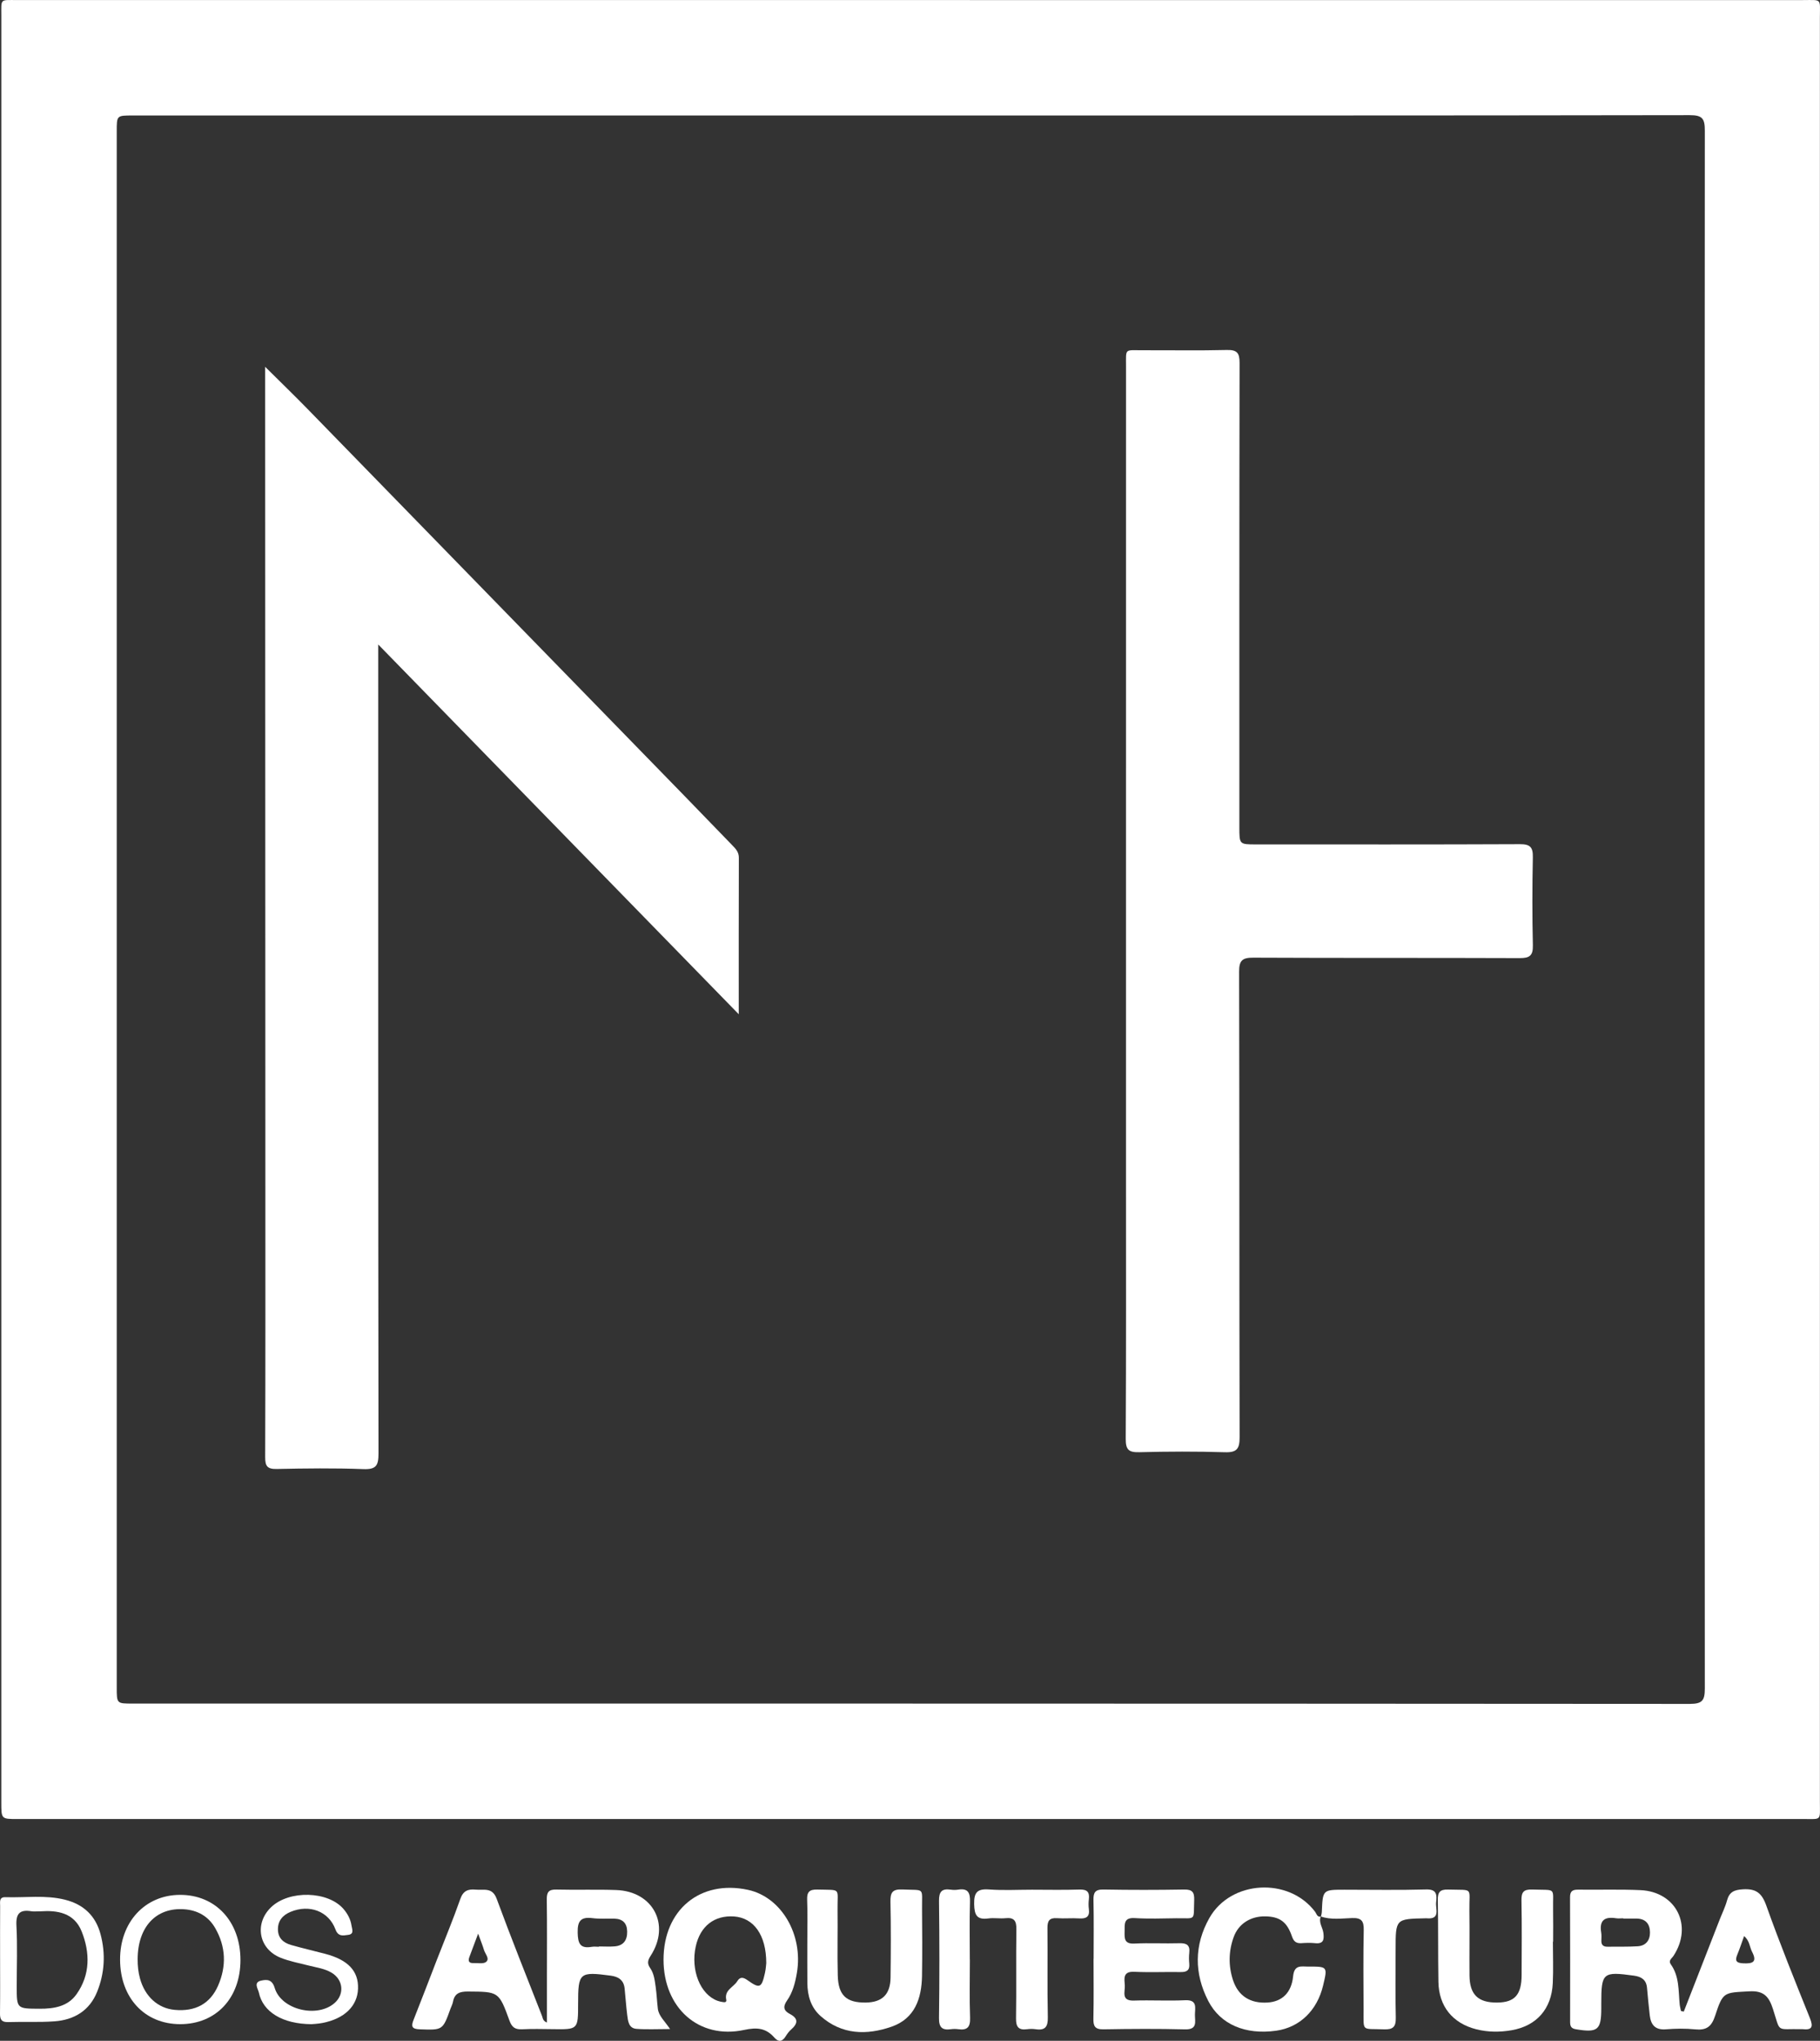
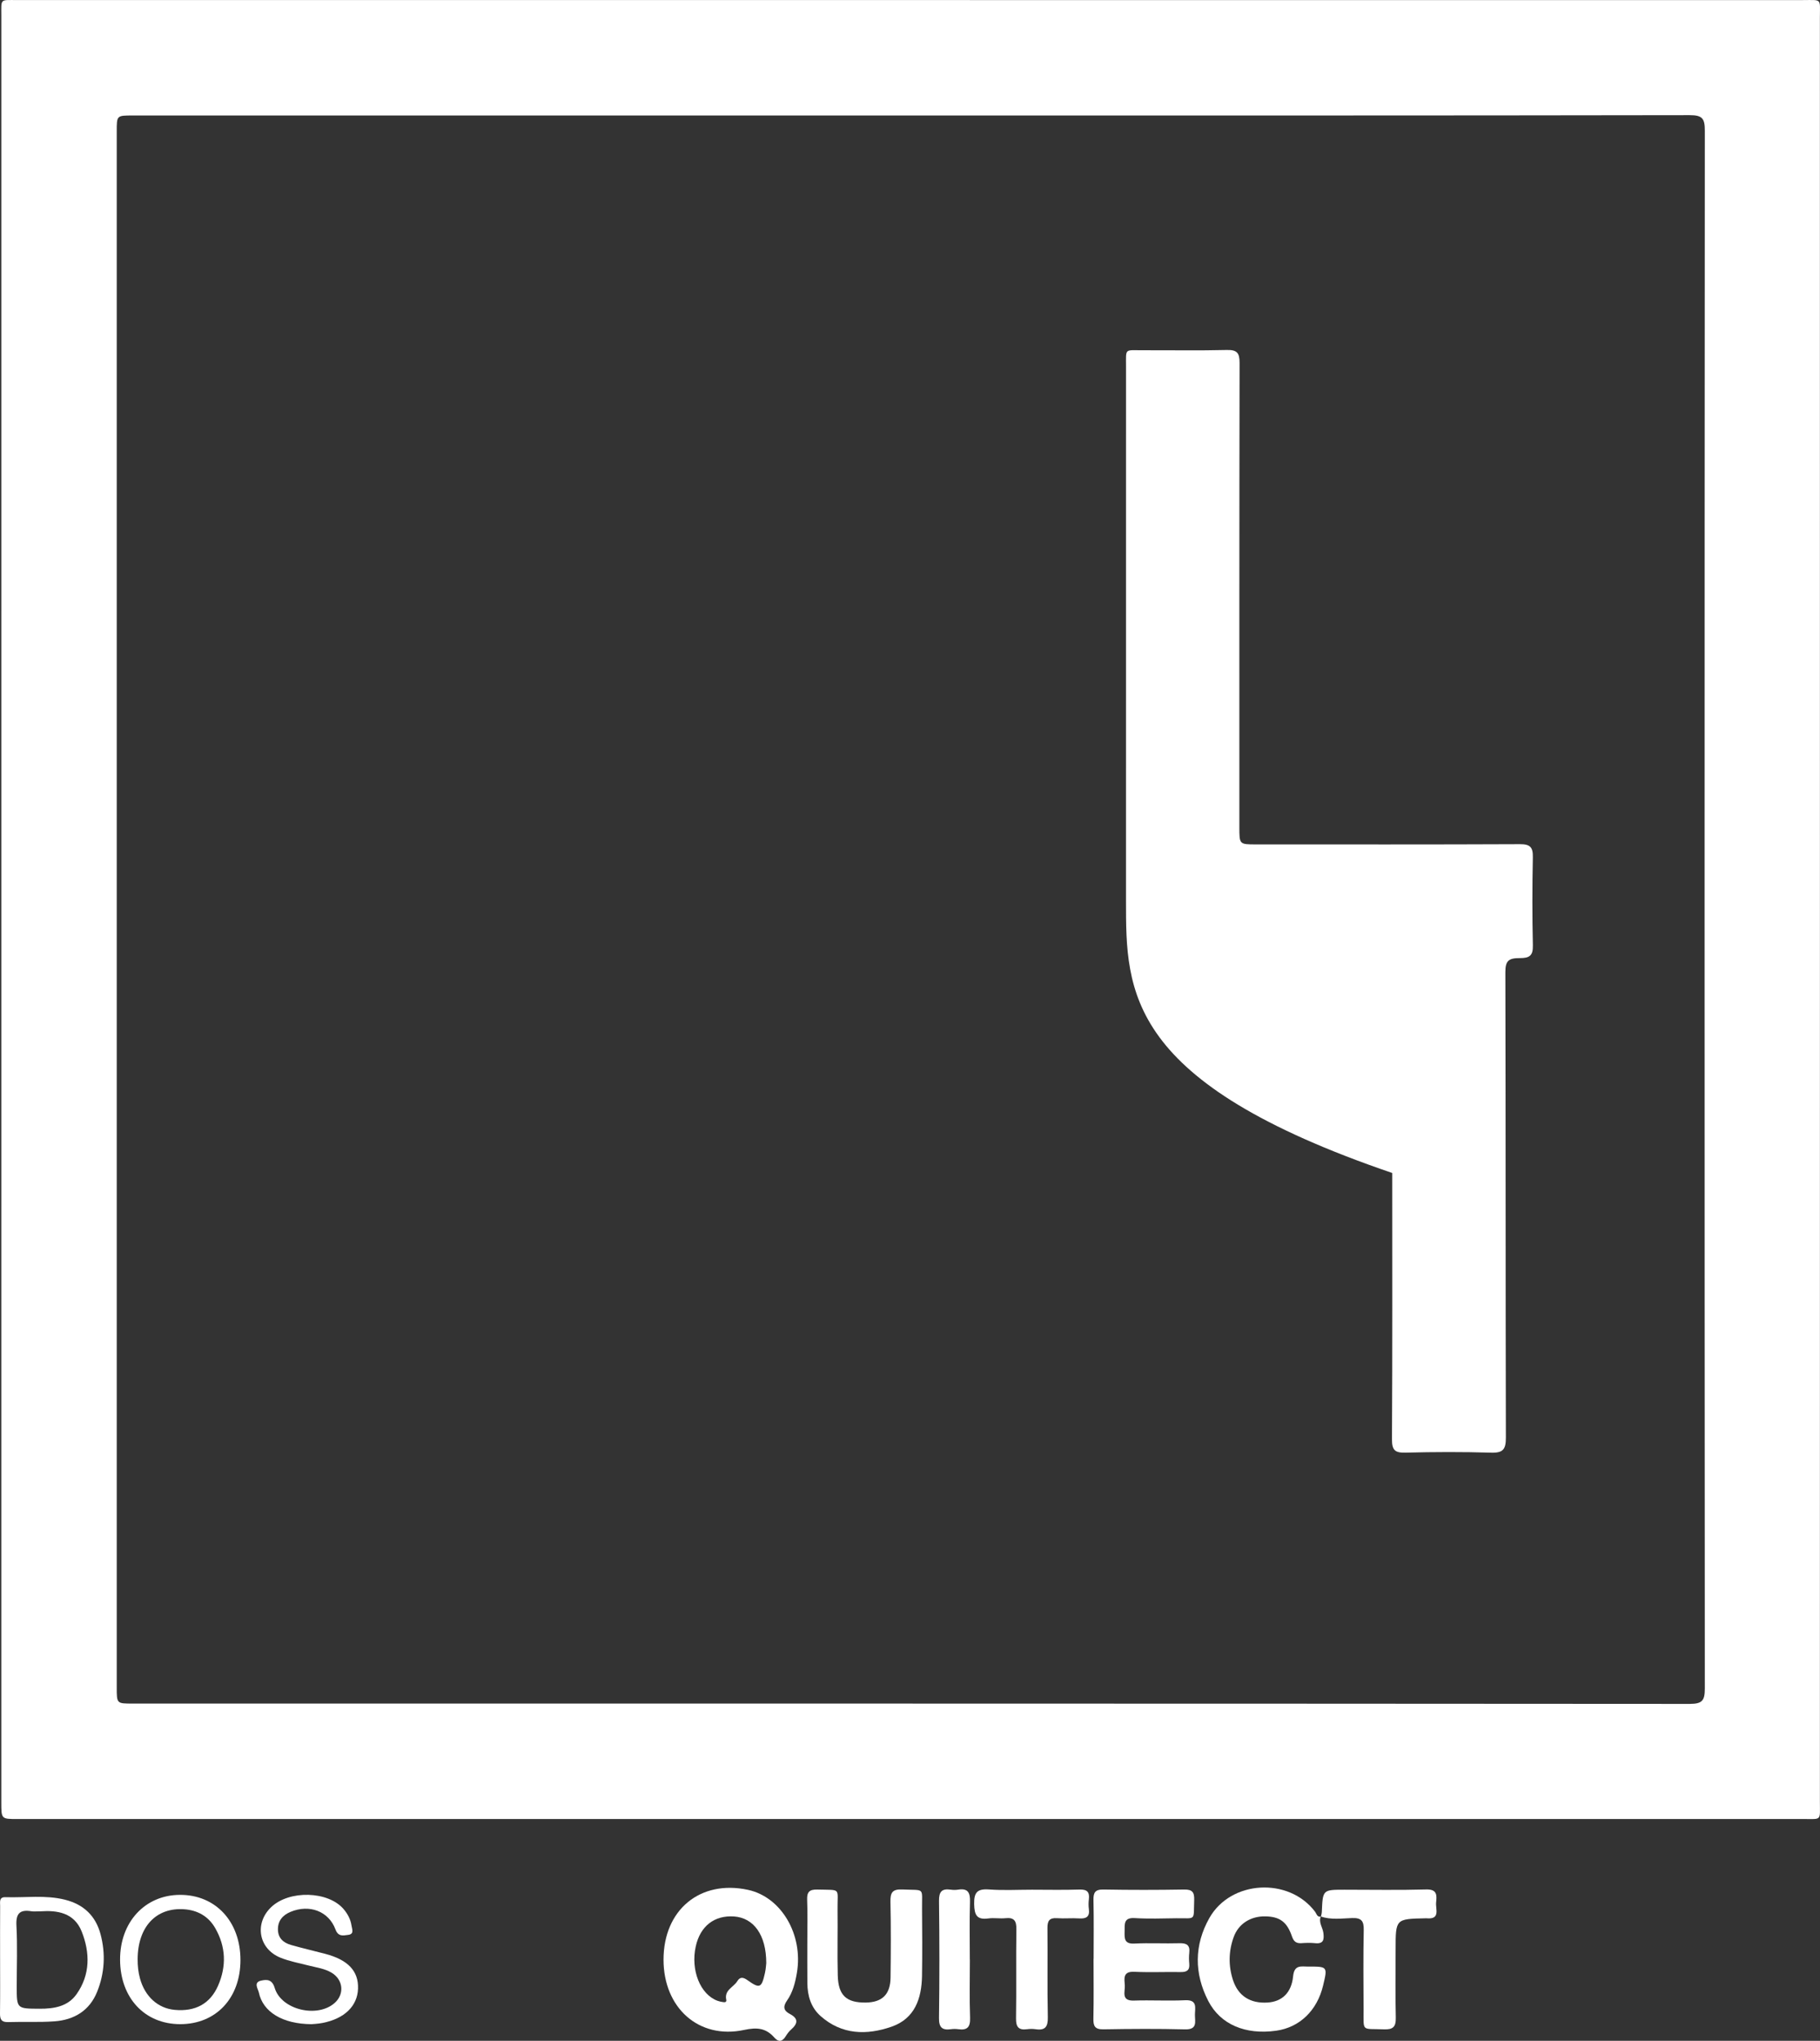
<svg xmlns="http://www.w3.org/2000/svg" version="1.1" id="Layer_1" x="0px" y="0px" width="744.934px" height="835.145px" viewBox="0 0 744.934 835.145" enable-background="new 0 0 744.934 835.145" xml:space="preserve">
  <rect x="0" y="0" width="744.934" height="835.145" fill="#333333" stroke="none" />
  <g>
    <path fill-rule="evenodd" clip-rule="evenodd" fill="#FFFFFF" d="M744.906,372.325c0,121.665,0.005,243.329-0.01,364.994   c-0.001,7.921,0.87,7.056-6.795,7.056c-243.662,0.013-487.325,0.01-730.989,0.01c-6.576,0-6.577-0.002-6.577-6.799   c0-243.663-0.002-487.326,0.007-730.989c0-7.362-0.721-6.571,6.809-6.571c243.496-0.01,486.992-0.011,730.489,0.004   c8.063,0,7.051-0.902,7.053,7.302C744.913,128.996,744.906,250.66,744.906,372.325z M373.177,47.26c-106.319,0-212.639,0-318.958,0   c-6.436,0-6.438,0.003-6.438,6.387c0,212.306,0,424.611,0,636.917c0,6.57,0.003,6.576,6.417,6.576   c212.472,0.001,424.944-0.021,637.417,0.134c5.257,0.004,6.178-1.505,6.175-6.383c-0.124-212.472-0.124-424.944,0.002-637.416   c0.003-4.881-0.933-6.358-6.158-6.349C585.481,47.305,479.329,47.26,373.177,47.26z" />
-     <path fill-rule="evenodd" clip-rule="evenodd" fill="#FFFFFF" d="M274.259,830.33c-5.246,0-9.511,0.234-13.734-0.076   c-3.218-0.237-3.487-3.183-3.802-5.641c-0.466-3.626-0.678-7.283-1.068-10.92c-0.36-3.364-2.463-4.788-5.676-5.213   c-12.82-1.695-13.361-1.261-13.361,11.528c0,10.549,0,10.526-10.488,10.363c-4.162-0.064-8.332-0.142-12.486,0.052   c-2.742,0.127-4.109-0.77-5.091-3.474c-4.371-12.038-4.47-11.885-17.041-11.972c-3.337-0.022-5.458,0.709-6.1,4.204   c-0.178,0.967-0.684,1.871-1.021,2.811c-3.2,8.89-3.195,8.762-12.58,8.448c-3.292-0.109-3.603-1.203-2.519-3.924   c3.267-8.196,6.389-16.45,9.582-24.676c3.194-8.227,6.603-16.376,9.516-24.7c1.208-3.451,3.21-4.171,6.376-3.86   c3.263,0.32,6.731-1.111,8.521,3.743c5.929,16.089,12.321,32.007,18.572,47.976c0.334,0.854,0.299,2.01,2.001,2.662   c0-6.292,0-12.341,0-18.39c0-10.664,0.09-21.328-0.059-31.99c-0.042-3,0.81-4.116,3.938-4.036   c8.159,0.211,16.334-0.098,24.488,0.194c15.075,0.54,22.271,14.188,14.129,26.829c-1.298,2.015-1.53,3.238-0.197,5.17   c1.539,2.232,1.827,4.99,2.205,7.616c0.425,2.955,0.532,5.954,0.887,8.921C269.613,825.033,272.094,827.049,274.259,830.33z    M245.156,796.661c0-0.045,0-0.09,0-0.135c2.152,0,4.317,0.149,6.454-0.033c3.631-0.313,5.152-2.57,5.093-6.076   c-0.059-3.442-1.849-5.179-5.241-5.272c-2.979-0.082-5.997,0.179-8.935-0.2c-4.813-0.622-6.19,1.157-6.081,5.966   c0.1,4.37,0.983,6.591,5.731,5.775C243.144,796.52,244.162,796.661,245.156,796.661z M195.703,791.281   c-1.527,4.084-2.53,6.811-3.569,9.524c-0.616,1.609-0.294,2.604,1.616,2.53c1.799-0.069,4.171,0.433,5.254-0.509   c1.531-1.331-0.445-3.244-0.922-4.895C197.58,796.199,196.876,794.523,195.703,791.281z" />
-     <path fill-rule="evenodd" clip-rule="evenodd" fill="#FFFFFF" d="M689.183,823.188c4.885-12.521,9.768-25.044,14.653-37.564   c1.029-2.638,2.308-5.206,3.047-7.922c0.95-3.488,2.928-4.34,6.467-4.557c5.341-0.325,7.745,1.444,9.591,6.627   c5.527,15.521,11.719,30.809,17.869,46.1c1.459,3.627,0.836,4.948-3.06,4.505c-0.165-0.02-0.334,0-0.5-0.004   c-10.462-0.226-8.354,1.726-11.57-8.242c-1.637-5.072-3.735-7.57-9.658-7.235c-10.415,0.588-10.771,0.057-14.016,10.007   c-1.485,4.555-3.65,6.006-8.183,5.554c-3.96-0.395-8.011-0.329-11.984-0.015c-4.344,0.345-6.12-1.831-6.579-5.661   c-0.455-3.793-0.78-7.602-1.141-11.405c-0.308-3.242-2.334-4.479-5.322-4.891c-12.769-1.754-13.388-1.25-13.388,11.423   c0,0.666,0,1.333,0,1.999c0,8.849-1.501,9.997-10.417,8.504c-2.069-0.347-2.336-1.414-2.335-3.057   c0.01-16.997,0.038-33.995-0.03-50.991c-0.01-2.488,1.08-3.106,3.325-3.078c8.497,0.107,17.008-0.182,25.49,0.197   c14.675,0.656,21.583,14.615,13.52,26.909c-0.687,1.046-2.206,1.894-1.109,3.429c3.533,4.942,3.109,10.736,3.641,16.334   c0.089,0.937,0.353,1.856,0.536,2.784C688.414,823.021,688.798,823.104,689.183,823.188z M664.392,785.114c0-0.036,0-0.072,0-0.108   c-0.993,0-2.009,0.134-2.977-0.022c-4.668-0.752-6.873,0.903-6.033,5.847c0.191,1.129,0.066,2.313,0.06,3.473   c-0.011,1.682,0.889,2.353,2.48,2.333c4.138-0.051,8.285,0.076,12.409-0.182c3.344-0.208,5.043-2.459,5.017-5.679   c-0.029-3.456-1.782-5.609-5.495-5.657C668.032,785.095,666.212,785.114,664.392,785.114z M713.866,792.293   c-0.967,2.663-1.771,5.159-2.775,7.572c-1.081,2.596-0.391,3.437,2.447,3.571c3.847,0.182,5.78-0.521,3.598-4.713   C716.091,796.72,716.15,794.174,713.866,792.293z" />
    <path fill-rule="evenodd" clip-rule="evenodd" fill="#FFFFFF" d="M271.584,801.935c0-20.39,14.983-32.783,34.552-28.577   c13.655,2.935,22.713,18.314,20.024,34.044c-0.678,3.966-1.68,7.913-3.993,11.211c-1.8,2.568-1.451,4.191,1.128,5.542   c3.632,1.9,3.245,3.979,0.5,6.388c-0.862,0.757-1.578,1.733-2.185,2.718c-1.38,2.239-2.911,2.567-4.695,0.531   c-3.404-3.883-7.087-4.232-12.292-3.109C286.089,834.681,271.584,821.716,271.584,801.935z M313.633,803.342   c0.005-11.566-5.184-18.528-13.176-19.081c-8.078-0.558-13.863,3.963-15.686,12.258c-2.14,9.742,1.853,19.694,8.954,22.262   c0.772,0.279,1.601,0.442,2.418,0.551c0.706,0.094,1.302-0.104,1.102-1.047c-0.838-3.928,3.025-5.058,4.551-7.578   c1.098-1.813,2.419-1.607,4.136-0.386c5.041,3.588,5.784,3.247,7.165-2.933C313.493,805.614,313.579,803.771,313.633,803.342z" />
    <path fill-rule="evenodd" clip-rule="evenodd" fill="#FFFFFF" d="M447.626,801.563c0-7.99,0.12-15.983-0.06-23.97   c-0.069-3.125,0.671-4.423,4.113-4.36c10.983,0.201,21.975,0.192,32.958,0.004c3.342-0.057,4.261,1.056,4.152,4.28   c-0.296,8.815,0.901,7.367-7.38,7.475c-5.659,0.073-11.336,0.279-16.975-0.068c-4.585-0.283-4.075,2.519-4.124,5.395   c-0.048,2.833-0.238,5.247,3.969,5.032c6.144-0.313,12.318,0.048,18.473-0.137c2.985-0.089,4.38,0.783,4.02,3.925   c-0.17,1.479-0.138,3.003-0.004,4.489c0.243,2.71-1.078,3.422-3.556,3.381c-6.324-0.104-12.661,0.19-18.973-0.107   c-4.762-0.224-4.019,2.888-3.85,5.587c0.161,2.584-1.623,6.363,3.717,6.187c6.984-0.232,13.993,0.192,20.97-0.14   c5.162-0.245,4.034,3.163,4.017,5.947c-0.018,2.766,1.151,6.111-4.013,5.979c-11.146-0.286-22.307-0.209-33.456-0.017   c-3.47,0.06-4.155-1.313-4.089-4.412c0.174-8.153,0.059-16.313,0.059-24.47C447.605,801.563,447.615,801.563,447.626,801.563z" />
    <path fill-rule="evenodd" clip-rule="evenodd" fill="#FFFFFF" d="M540.605,784.263c-0.988,2.439,0.77,4.468,1.061,6.724   c0.364,2.831,0.021,4.567-3.426,4.202c-1.81-0.192-3.664-0.135-5.485-0.007c-2.134,0.149-3.203-0.579-3.943-2.75   c-2.059-6.031-5.061-8.114-10.944-8.214c-5.954-0.1-10.916,3.003-12.891,8.403c-2.12,5.8-2.236,11.758-0.323,17.637   c2.132,6.551,7.114,9.687,14.214,9.219c5.771-0.381,9.722-3.857,10.412-10.756c0.484-4.845,3.353-3.938,6.197-3.949   c7.935-0.033,7.935-0.019,6.074,7.755c-2.454,10.255-9.618,17.146-19.222,18.487c-12.485,1.744-22.773-2.472-27.776-12.172   c-5.799-11.243-5.807-22.846,0.434-33.925c8.748-15.534,32.506-16.831,43.253-2.63c0.629,0.831,0.818,2.322,2.425,2.049   L540.605,784.263z" />
-     <path fill-rule="evenodd" clip-rule="evenodd" fill="#FFFFFF" d="M635.607,794.59c0,5.66,0.22,11.331-0.047,16.979   c-0.498,10.521-6.63,17.496-16.904,19.258c-4.77,0.817-9.626,0.805-14.381-0.393c-9.701-2.444-15.362-9.396-15.527-19.42   c-0.185-11.152-0.04-22.311-0.246-33.462c-0.059-3.212,0.86-4.408,4.212-4.306c10.671,0.327,8.57-1.222,8.715,8.655   c0.128,8.823-0.03,17.65,0.044,26.475c0.067,7.893,3.512,11.191,11.369,11.113c7.135-0.07,9.934-3.191,9.958-11.237   c0.032-10.156,0.136-20.316-0.064-30.469c-0.067-3.415,0.811-4.68,4.422-4.549c10.245,0.371,8.345-1.188,8.525,8.367   c0.082,4.328,0.014,8.658,0.014,12.988C635.667,794.59,635.638,794.59,635.607,794.59z" />
    <path fill-rule="evenodd" clip-rule="evenodd" fill="#FFFFFF" d="M330.438,794.492c-0.004-5.663,0.167-11.332-0.069-16.984   c-0.137-3.272,0.916-4.357,4.218-4.262c9.952,0.289,8.113-0.953,8.225,8.168c0.109,8.991-0.145,17.989,0.087,26.977   c0.21,8.174,3.528,11.188,11.438,11.097c6.71-0.077,10.079-3.291,10.168-10.179c0.133-10.323,0.18-20.652-0.04-30.974   c-0.08-3.735,0.691-5.32,4.871-5.122c9.412,0.445,7.976-1.114,8.056,7.859c0.081,9.159,0.127,18.32-0.012,27.478   c-0.141,9.274-2.942,17.503-12.439,20.809c-10.194,3.549-20.402,3.358-29.089-4.357c-3.965-3.522-5.358-8.327-5.399-13.522   C330.407,805.816,330.441,800.154,330.438,794.492z" />
    <path fill-rule="evenodd" clip-rule="evenodd" fill="#FFFFFF" d="M540.664,784.336c0.127-0.647,0.34-1.292,0.367-1.943   c0.38-9.084,0.374-9.084,9.269-9.084c11.153,0,22.312,0.214,33.455-0.104c4.585-0.131,4.347,2.473,4.052,5.34   c-0.274,2.669,1.865,6.988-3.864,6.462c-0.165-0.015-0.333-0.004-0.499-0.001c-12.21,0.251-12.21,0.25-12.21,12.705   c0,9.321-0.146,18.646,0.072,27.963c0.087,3.725-1.105,4.925-4.85,4.774c-9.321-0.374-8.291,1.238-8.335-8.186   c-0.051-10.819-0.146-21.642,0.063-32.457c0.071-3.636-0.881-5.027-4.723-4.9c-4.269,0.141-8.639,0.813-12.856-0.642   C540.605,784.263,540.664,784.336,540.664,784.336z" />
    <path fill-rule="evenodd" clip-rule="evenodd" fill="#FFFFFF" d="M422.325,773.309c6.49-0.001,12.985,0.155,19.468-0.068   c3.139-0.108,4.246,0.979,3.884,3.998c-0.158,1.313-0.171,2.679,0.002,3.986c0.429,3.24-1.146,4.013-4.044,3.825   c-2.983-0.193-6,0.123-8.98-0.09c-3.132-0.224-3.963,1.088-3.931,4.057c0.13,12.146-0.112,24.299,0.149,36.441   c0.086,3.977-1.075,5.523-5.01,4.94c-1.141-0.168-2.344-0.153-3.488-0.001c-3.495,0.467-4.566-0.965-4.513-4.458   c0.188-12.145-0.036-24.296,0.143-36.441c0.051-3.432-0.891-4.915-4.466-4.538c-2.305,0.243-4.69-0.215-6.978,0.101   c-4.759,0.657-5.744-1.404-5.837-5.861c-0.101-4.855,1.332-6.347,6.135-5.992C410.652,773.635,416.5,773.309,422.325,773.309z" />
    <path fill-rule="evenodd" clip-rule="evenodd" fill="#FFFFFF" d="M73.739,828.33c-14.516-0.015-24.526-10.739-24.592-26.345   c-0.065-15.392,10.181-26.507,24.487-26.566c14.615-0.062,24.815,10.938,24.784,26.726   C98.388,817.722,88.375,828.346,73.739,828.33z M56.338,801.717c-0.019,2.675,0.244,5.299,0.955,7.902   c2.014,7.369,7.31,12.219,14.198,12.863c8.409,0.786,14.524-2.457,17.783-9.935c3.463-7.944,3.186-15.899-1.169-23.498   c-2.775-4.843-7.191-7.337-12.676-7.735C63.873,780.475,56.387,788.536,56.338,801.717z" />
    <path fill-rule="evenodd" clip-rule="evenodd" fill="#FFFFFF" d="M0.036,801.438c0-7.158-0.025-14.315,0.02-21.474   c0.01-1.551-0.518-3.683,2.148-3.596c8.125,0.265,16.322-0.98,24.366,1.025c7.592,1.893,12.582,6.546,14.597,14.177   c2.107,7.979,1.655,15.891-1.409,23.508c-3.116,7.746-9.426,11.506-17.461,12.094c-6.293,0.46-12.642,0.104-18.96,0.311   c-2.75,0.089-3.368-1.123-3.336-3.573C0.099,816.421,0.037,808.929,0.036,801.438z M16.745,782.149   c-1.898,0-2.917,0.137-3.889-0.022c-4.678-0.767-6.397,0.847-6.129,5.844c0.445,8.287,0.121,16.615,0.121,24.927   c0,9.131,0,9.075,9.31,9.122c5.881,0.028,11.572-0.878,15.155-5.932c5.673-8.001,5.573-16.995,2.118-25.69   C30.334,782.607,23.216,781.709,16.745,782.149z" />
    <path fill-rule="evenodd" clip-rule="evenodd" fill="#FFFFFF" d="M127.486,828.34c-11.916-0.076-19.886-5.048-21.539-12.955   c-0.305-1.456-2.348-4.16,0.94-4.881c2.347-0.514,4.479-0.553,5.547,3.001c2.712,9.025,17.584,12.481,24.643,6.056   c3.971-3.615,3.366-9.431-1.299-12.249c-2.911-1.759-6.26-2.157-9.474-2.983c-3.857-0.991-7.839-1.707-11.503-3.193   c-8.982-3.646-10.776-14.058-3.787-20.711c7.398-7.041,23.318-6.604,29.635,0.833c1.639,1.93,2.814,4.102,3.21,6.654   c0.246,1.587,1.225,3.579-1.389,3.886c-1.958,0.229-4.013,0.867-5.165-2.238c-2.776-7.482-10.712-10.389-18.385-7.186   c-3.192,1.332-5.192,3.602-5.163,7.21c0.029,3.55,2.265,5.455,5.374,6.341c4.631,1.32,9.33,2.402,13.988,3.629   c9.355,2.463,13.657,7.048,13.418,14.244c-0.236,7.113-5.505,12.264-14.493,14.03C130.1,828.21,128.093,828.275,127.486,828.34z" />
    <path fill-rule="evenodd" clip-rule="evenodd" fill="#FFFFFF" d="M396.972,801.802c0,7.981-0.199,15.97,0.086,23.941   c0.138,3.842-1.199,5.162-4.84,4.65c-0.979-0.137-2.009-0.134-2.988,0c-3.559,0.485-4.949-0.664-4.896-4.579   c0.219-15.96,0.212-31.927,0.004-47.887c-0.05-3.815,1.152-5.176,4.815-4.642c0.977,0.143,2.014,0.157,2.985-0.002   c4.148-0.678,4.999,1.337,4.884,5.074c-0.243,7.808-0.074,15.628-0.074,23.443C396.956,801.802,396.964,801.802,396.972,801.802z" />
-     <path fill-rule="evenodd" clip-rule="evenodd" fill="#FFFFFF" d="M302.374,415.049c-49.529-50.786-98.058-100.546-147.565-151.31   c0,2.764,0,4.168,0,5.572c0,108.49-0.032,216.98,0.11,325.471c0.006,4.888-0.904,6.614-6.197,6.41   c-11.814-0.456-23.662-0.297-35.489-0.054c-3.847,0.079-4.707-1.185-4.695-4.845c0.126-38.829,0.086-77.659,0.077-116.489   c-0.025-107.822-0.057-215.646-0.086-323.469c0-1.764,0-3.527,0-6.23c6.352,6.31,12.041,11.806,17.56,17.467   c51.29,52.606,102.553,105.238,153.817,157.87c6.625,6.803,13.198,13.656,19.822,20.461c1.408,1.446,2.691,2.775,2.685,5.084   C302.347,371.803,302.374,392.616,302.374,415.049z" />
-     <path fill-rule="evenodd" clip-rule="evenodd" fill="#FFFFFF" d="M460.875,368.854c0-72.985-0.005-145.972,0.009-218.958   c0.002-7.513-0.683-6.537,6.778-6.562c11.498-0.039,23.001,0.176,34.491-0.109c4.23-0.105,5.219,1.249,5.211,5.33   c-0.125,63.321-0.088,126.642-0.088,189.963c0,7.029,0.001,7.031,6.868,7.032c35.993,0,71.986,0.069,107.979-0.094   c4.239-0.02,5.357,1.286,5.275,5.374c-0.243,11.993-0.268,23.998,0.01,35.989c0.099,4.263-1.322,5.276-5.39,5.261   c-36.325-0.143-72.652-0.007-108.979-0.182c-4.51-0.021-5.882,1.085-5.87,5.768c0.158,63.487,0.056,126.976,0.21,190.463   c0.012,4.727-1.102,6.312-6.021,6.159c-11.653-0.362-23.33-0.316-34.987-0.013c-4.328,0.113-5.632-0.938-5.607-5.464   c0.199-36.325,0.111-72.652,0.111-108.979C460.875,442.84,460.875,405.847,460.875,368.854z" />
+     <path fill-rule="evenodd" clip-rule="evenodd" fill="#FFFFFF" d="M460.875,368.854c0-72.985-0.005-145.972,0.009-218.958   c0.002-7.513-0.683-6.537,6.778-6.562c11.498-0.039,23.001,0.176,34.491-0.109c4.23-0.105,5.219,1.249,5.211,5.33   c-0.125,63.321-0.088,126.642-0.088,189.963c0,7.029,0.001,7.031,6.868,7.032c35.993,0,71.986,0.069,107.979-0.094   c4.239-0.02,5.357,1.286,5.275,5.374c-0.243,11.993-0.268,23.998,0.01,35.989c0.099,4.263-1.322,5.276-5.39,5.261   c-4.51-0.021-5.882,1.085-5.87,5.768c0.158,63.487,0.056,126.976,0.21,190.463   c0.012,4.727-1.102,6.312-6.021,6.159c-11.653-0.362-23.33-0.316-34.987-0.013c-4.328,0.113-5.632-0.938-5.607-5.464   c0.199-36.325,0.111-72.652,0.111-108.979C460.875,442.84,460.875,405.847,460.875,368.854z" />
  </g>
</svg>